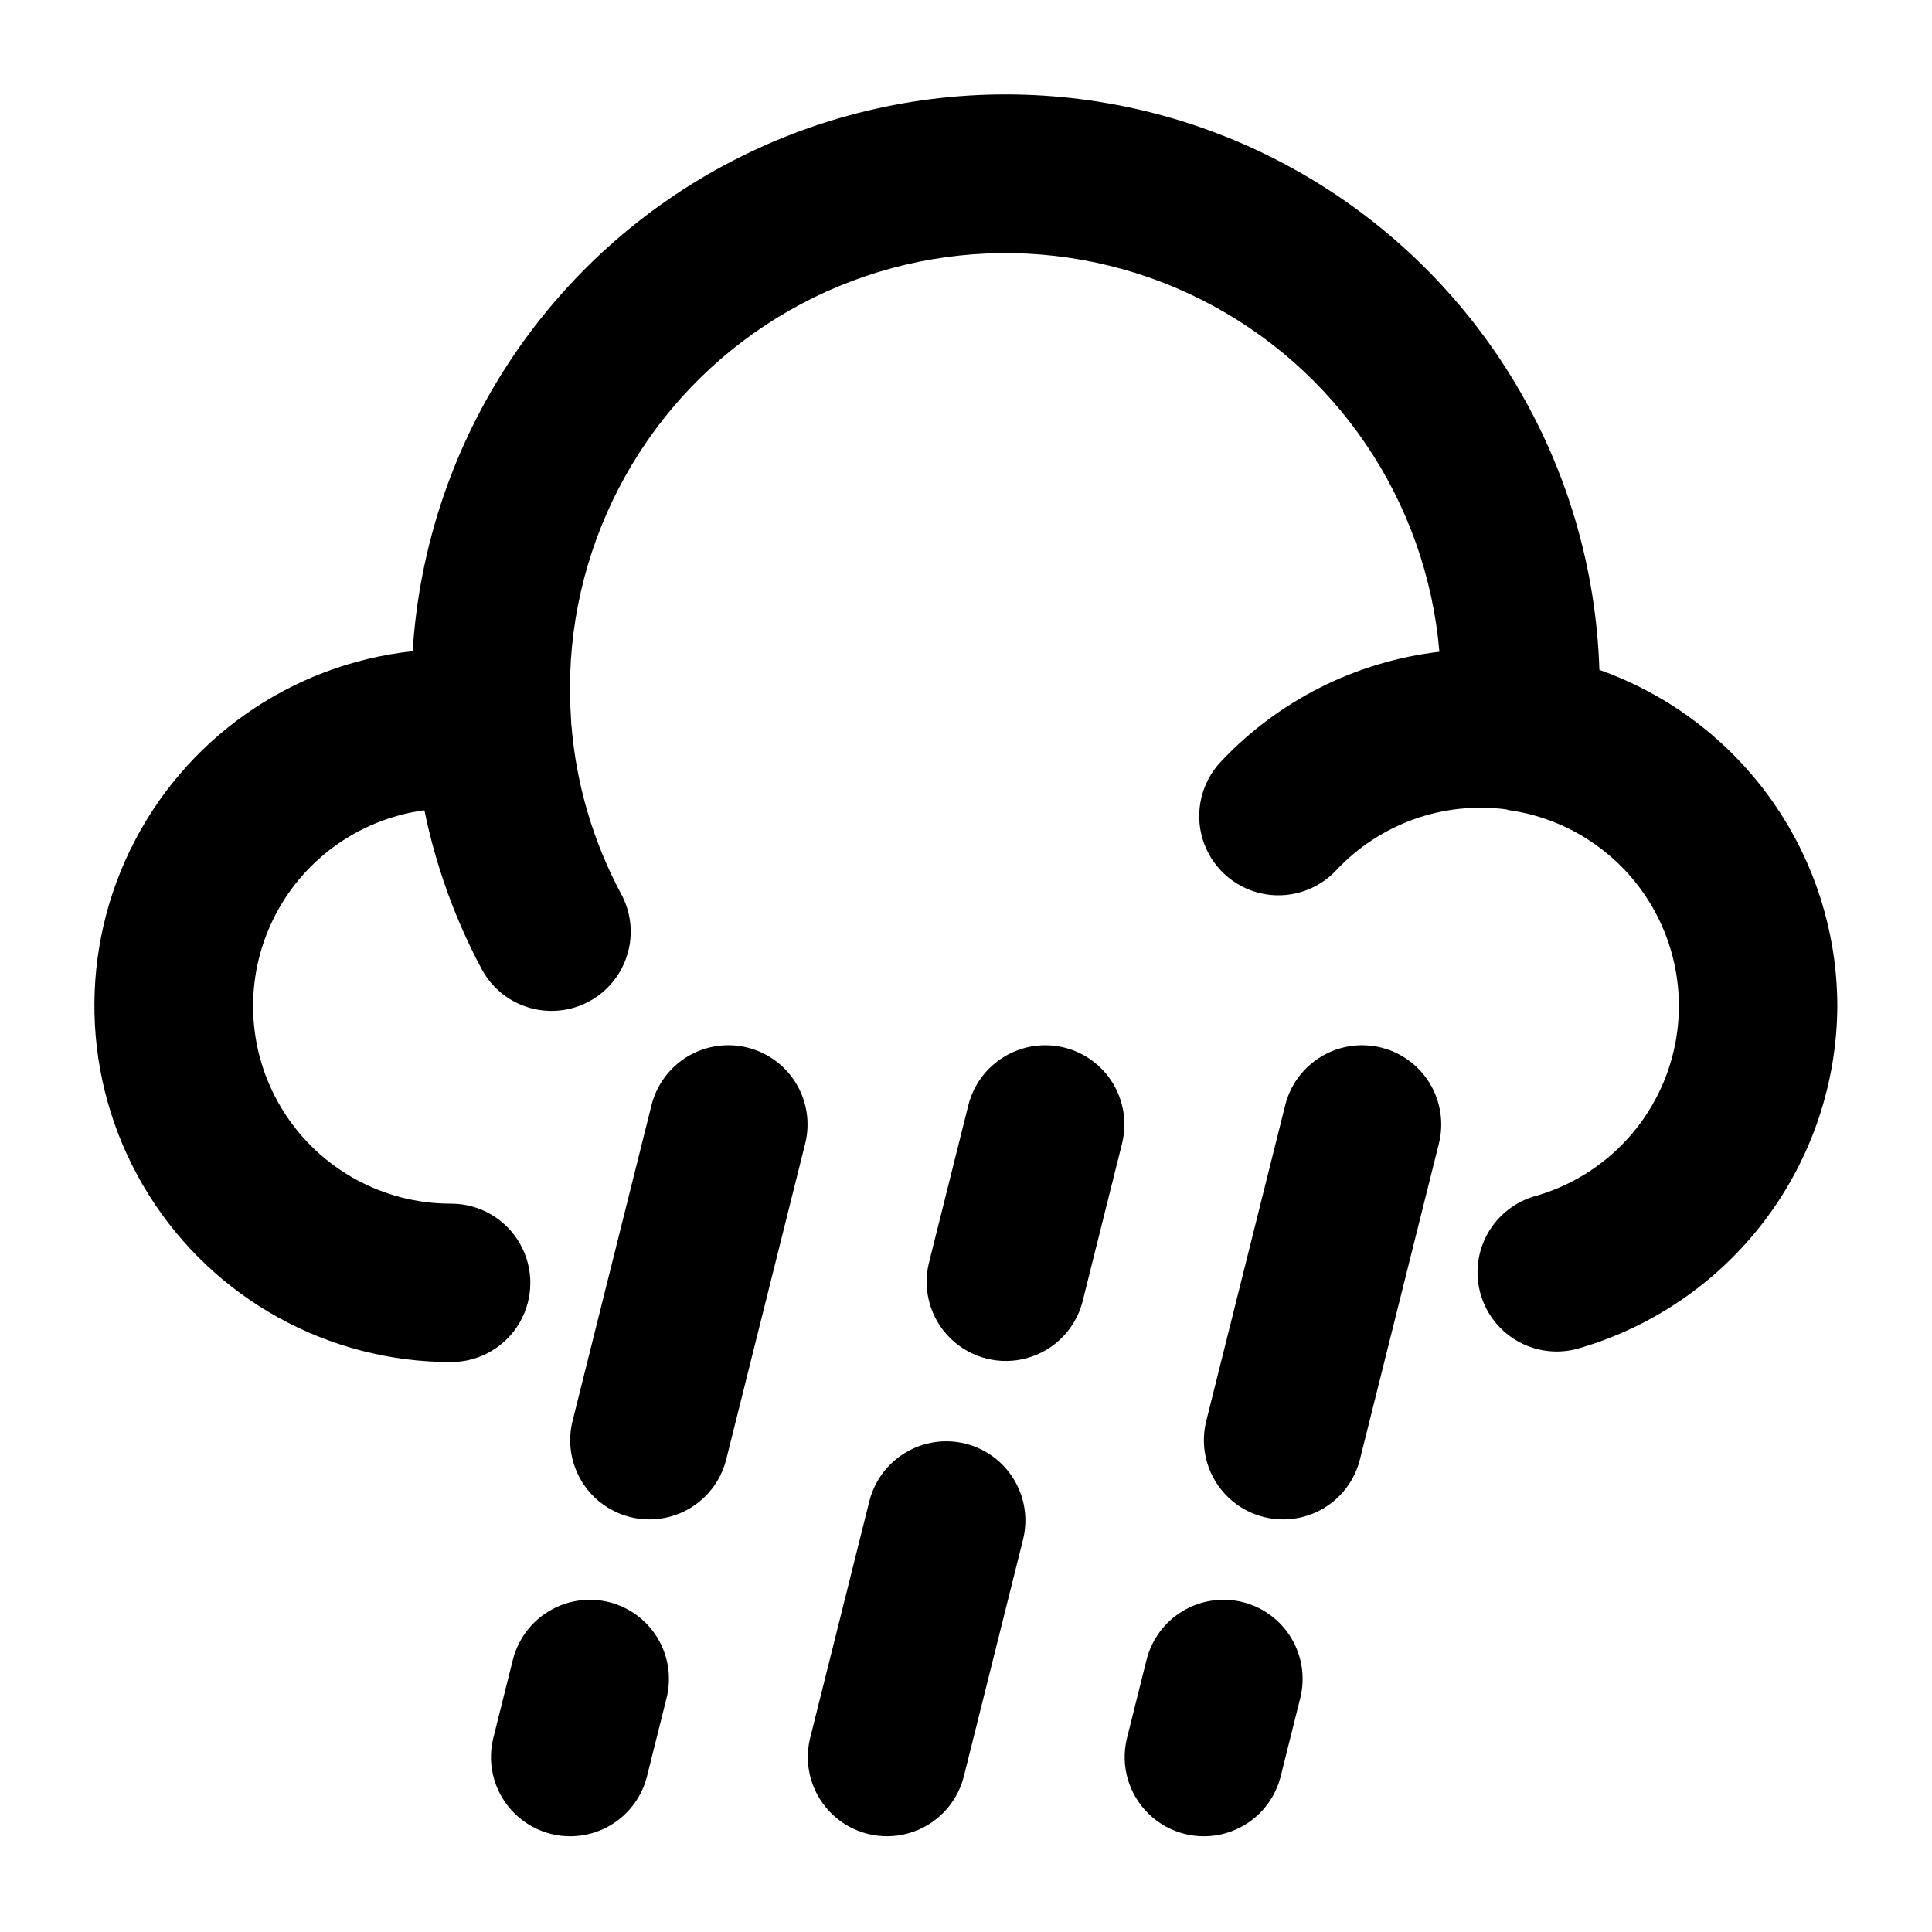
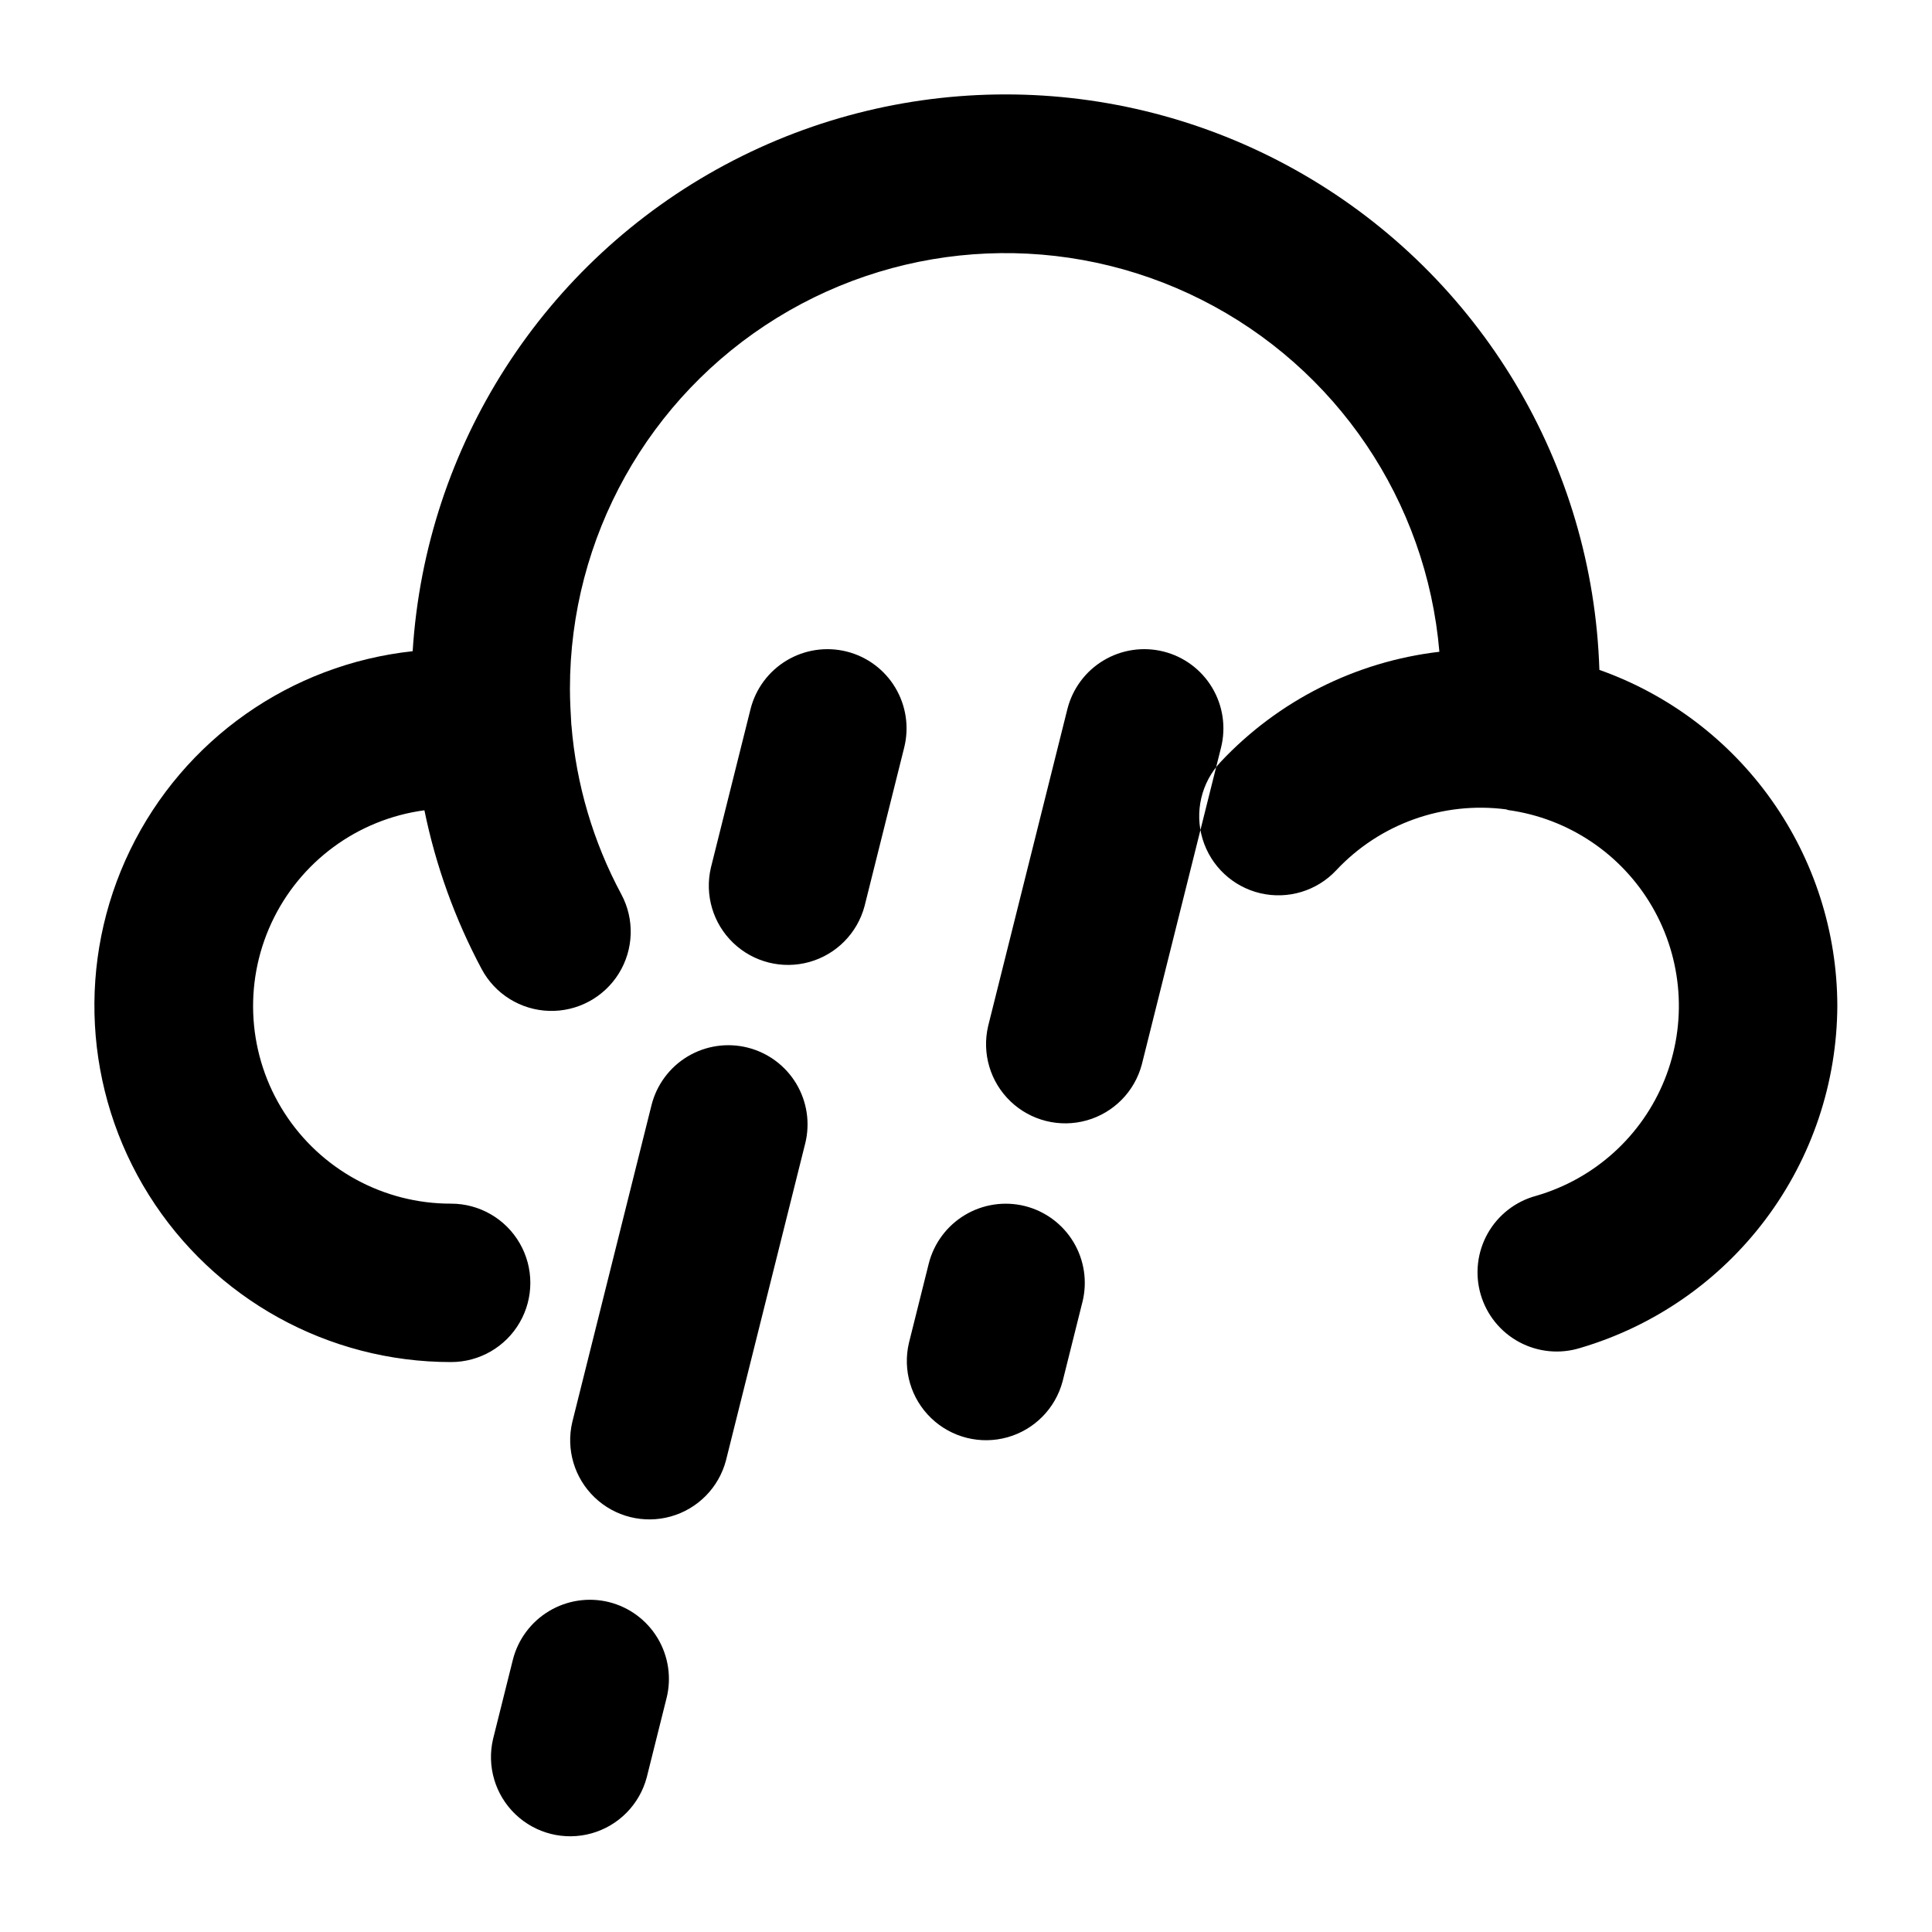
<svg xmlns="http://www.w3.org/2000/svg" fill="#000000" width="800px" height="800px" version="1.1" viewBox="144 144 512 512">
-   <path d="m630.91 410.5c-0.078 20.434-6.746 40.297-19.016 56.641s-29.484 28.293-49.082 34.07c-5.383 1.684-11.219 1.129-16.188-1.539-4.969-2.664-8.656-7.219-10.23-12.633-1.578-5.414-0.906-11.234 1.855-16.152 2.766-4.914 7.391-8.512 12.836-9.98 15.492-4.481 28.059-15.848 34.066-30.812 6.004-14.969 4.785-31.867-3.309-45.816-8.098-13.949-22.164-23.395-38.141-25.602-0.199-0.023-0.352-0.152-0.543-0.184-16.734-2.188-33.5 3.816-45.039 16.133-5.125 5.477-12.785 7.797-20.09 6.098-7.305-1.703-13.145-7.176-15.324-14.352-2.176-7.176-0.359-14.973 4.766-20.445 15.277-16.27 35.816-26.609 57.98-29.199-3.391-39.934-27.254-75.25-63.039-93.293-35.785-18.043-78.367-16.23-112.49 4.785-34.121 21.02-54.898 58.234-54.883 98.312 0 3.18 0.184 6.348 0.367 9.531l0.023 0.082c1.266 15.699 5.769 30.969 13.223 44.844 3.547 6.609 3.297 14.609-0.656 20.984s-11.004 10.156-18.5 9.922-14.301-4.449-17.844-11.062c-7.062-13.227-12.176-27.406-15.18-42.098-17.734 2.375-33.023 13.645-40.547 29.875-7.523 16.234-6.238 35.184 3.41 50.25 9.648 15.066 26.324 24.16 44.215 24.121 7.5 0 14.43 4 18.18 10.496 3.75 6.492 3.75 14.496 0 20.988-3.75 6.496-10.68 10.496-18.18 10.496-32.555 0.027-62.824-16.711-80.113-44.297-17.285-27.582-19.156-62.121-4.941-91.406 14.211-29.285 42.5-49.191 74.863-52.68 3.422-54.379 34.719-103.12 82.734-128.87 48.02-25.746 105.94-24.832 153.12 2.41 47.184 27.246 76.93 76.949 78.637 131.41 18.402 6.519 34.336 18.57 45.625 34.496 11.289 15.926 17.379 34.953 17.434 54.477zm-325.53 158.07c-5.402-1.332-11.109-0.477-15.879 2.387-4.773 2.859-8.215 7.492-9.586 12.883l-5.246 20.992c-1.703 7.234 0.547 14.824 5.91 19.965s13.047 7.062 20.199 5.055c7.152-2.008 12.711-7.648 14.613-14.828l5.246-20.992h0.004c1.352-5.402 0.504-11.117-2.359-15.895-2.863-4.773-7.504-8.215-12.902-9.566zm36.734-146.95c-5.402-1.352-11.117-0.504-15.895 2.359-4.773 2.867-8.215 7.512-9.566 12.91l-20.992 83.969c-1.703 7.234 0.547 14.824 5.91 19.965s13.047 7.062 20.199 5.055c7.152-2.008 12.711-7.648 14.613-14.828l20.992-83.969c1.355-5.402 0.504-11.117-2.356-15.891-2.863-4.777-7.508-8.219-12.906-9.57zm57.727 104.96c-5.398-1.344-11.113-0.488-15.887 2.375-4.769 2.859-8.215 7.5-9.574 12.895l-15.742 62.977c-1.703 7.234 0.543 14.824 5.91 19.965 5.363 5.141 13.047 7.062 20.199 5.055 7.152-2.008 12.711-7.648 14.613-14.828l15.742-62.977h0.004c1.352-5.402 0.504-11.117-2.359-15.895-2.863-4.773-7.504-8.215-12.906-9.566zm26.238-104.96h0.004c-5.402-1.344-11.117-0.492-15.887 2.371-4.773 2.863-8.219 7.504-9.574 12.898l-10.496 41.984c-1.703 7.234 0.543 14.828 5.91 19.965 5.363 5.141 13.043 7.066 20.199 5.055 7.152-2.008 12.711-7.648 14.613-14.828l10.496-41.984c1.352-5.402 0.504-11.117-2.359-15.891-2.859-4.777-7.504-8.219-12.902-9.57zm47.23 146.95h0.004c-5.398-1.336-11.109-0.48-15.879 2.379-4.773 2.863-8.219 7.496-9.582 12.891l-5.246 20.992c-1.703 7.234 0.543 14.824 5.91 19.965 5.363 5.141 13.043 7.062 20.199 5.055 7.152-2.008 12.711-7.648 14.613-14.828l5.246-20.992h0.004c1.352-5.402 0.504-11.117-2.359-15.895-2.863-4.773-7.504-8.215-12.906-9.566zm36.734-146.95h0.008c-5.402-1.348-11.117-0.496-15.891 2.367-4.773 2.863-8.215 7.504-9.57 12.902l-20.992 83.969c-1.703 7.234 0.543 14.824 5.91 19.965 5.363 5.141 13.043 7.062 20.199 5.055 7.152-2.008 12.711-7.648 14.613-14.828l20.992-83.969c1.352-5.402 0.504-11.117-2.359-15.891-2.859-4.777-7.504-8.219-12.902-9.57z" />
+   <path d="m630.91 410.5c-0.078 20.434-6.746 40.297-19.016 56.641s-29.484 28.293-49.082 34.07c-5.383 1.684-11.219 1.129-16.188-1.539-4.969-2.664-8.656-7.219-10.23-12.633-1.578-5.414-0.906-11.234 1.855-16.152 2.766-4.914 7.391-8.512 12.836-9.98 15.492-4.481 28.059-15.848 34.066-30.812 6.004-14.969 4.785-31.867-3.309-45.816-8.098-13.949-22.164-23.395-38.141-25.602-0.199-0.023-0.352-0.152-0.543-0.184-16.734-2.188-33.5 3.816-45.039 16.133-5.125 5.477-12.785 7.797-20.09 6.098-7.305-1.703-13.145-7.176-15.324-14.352-2.176-7.176-0.359-14.973 4.766-20.445 15.277-16.27 35.816-26.609 57.98-29.199-3.391-39.934-27.254-75.25-63.039-93.293-35.785-18.043-78.367-16.23-112.49 4.785-34.121 21.02-54.898 58.234-54.883 98.312 0 3.18 0.184 6.348 0.367 9.531l0.023 0.082c1.266 15.699 5.769 30.969 13.223 44.844 3.547 6.609 3.297 14.609-0.656 20.984s-11.004 10.156-18.5 9.922-14.301-4.449-17.844-11.062c-7.062-13.227-12.176-27.406-15.18-42.098-17.734 2.375-33.023 13.645-40.547 29.875-7.523 16.234-6.238 35.184 3.41 50.25 9.648 15.066 26.324 24.16 44.215 24.121 7.5 0 14.43 4 18.18 10.496 3.75 6.492 3.75 14.496 0 20.988-3.75 6.496-10.68 10.496-18.18 10.496-32.555 0.027-62.824-16.711-80.113-44.297-17.285-27.582-19.156-62.121-4.941-91.406 14.211-29.285 42.5-49.191 74.863-52.68 3.422-54.379 34.719-103.12 82.734-128.87 48.02-25.746 105.94-24.832 153.12 2.41 47.184 27.246 76.93 76.949 78.637 131.41 18.402 6.519 34.336 18.57 45.625 34.496 11.289 15.926 17.379 34.953 17.434 54.477zm-325.53 158.07c-5.402-1.332-11.109-0.477-15.879 2.387-4.773 2.859-8.215 7.492-9.586 12.883l-5.246 20.992c-1.703 7.234 0.547 14.824 5.91 19.965s13.047 7.062 20.199 5.055c7.152-2.008 12.711-7.648 14.613-14.828l5.246-20.992h0.004c1.352-5.402 0.504-11.117-2.359-15.895-2.863-4.773-7.504-8.215-12.902-9.566zm36.734-146.95c-5.402-1.352-11.117-0.504-15.895 2.359-4.773 2.867-8.215 7.512-9.566 12.91l-20.992 83.969c-1.703 7.234 0.547 14.824 5.91 19.965s13.047 7.062 20.199 5.055c7.152-2.008 12.711-7.648 14.613-14.828l20.992-83.969c1.355-5.402 0.504-11.117-2.356-15.891-2.863-4.777-7.508-8.219-12.906-9.57zc-5.398-1.344-11.113-0.488-15.887 2.375-4.769 2.859-8.215 7.5-9.574 12.895l-15.742 62.977c-1.703 7.234 0.543 14.824 5.91 19.965 5.363 5.141 13.047 7.062 20.199 5.055 7.152-2.008 12.711-7.648 14.613-14.828l15.742-62.977h0.004c1.352-5.402 0.504-11.117-2.359-15.895-2.863-4.773-7.504-8.215-12.906-9.566zm26.238-104.96h0.004c-5.402-1.344-11.117-0.492-15.887 2.371-4.773 2.863-8.219 7.504-9.574 12.898l-10.496 41.984c-1.703 7.234 0.543 14.828 5.91 19.965 5.363 5.141 13.043 7.066 20.199 5.055 7.152-2.008 12.711-7.648 14.613-14.828l10.496-41.984c1.352-5.402 0.504-11.117-2.359-15.891-2.859-4.777-7.504-8.219-12.902-9.57zm47.23 146.95h0.004c-5.398-1.336-11.109-0.48-15.879 2.379-4.773 2.863-8.219 7.496-9.582 12.891l-5.246 20.992c-1.703 7.234 0.543 14.824 5.91 19.965 5.363 5.141 13.043 7.062 20.199 5.055 7.152-2.008 12.711-7.648 14.613-14.828l5.246-20.992h0.004c1.352-5.402 0.504-11.117-2.359-15.895-2.863-4.773-7.504-8.215-12.906-9.566zm36.734-146.95h0.008c-5.402-1.348-11.117-0.496-15.891 2.367-4.773 2.863-8.215 7.504-9.57 12.902l-20.992 83.969c-1.703 7.234 0.543 14.824 5.91 19.965 5.363 5.141 13.043 7.062 20.199 5.055 7.152-2.008 12.711-7.648 14.613-14.828l20.992-83.969c1.352-5.402 0.504-11.117-2.359-15.891-2.859-4.777-7.504-8.219-12.902-9.57z" />
</svg>